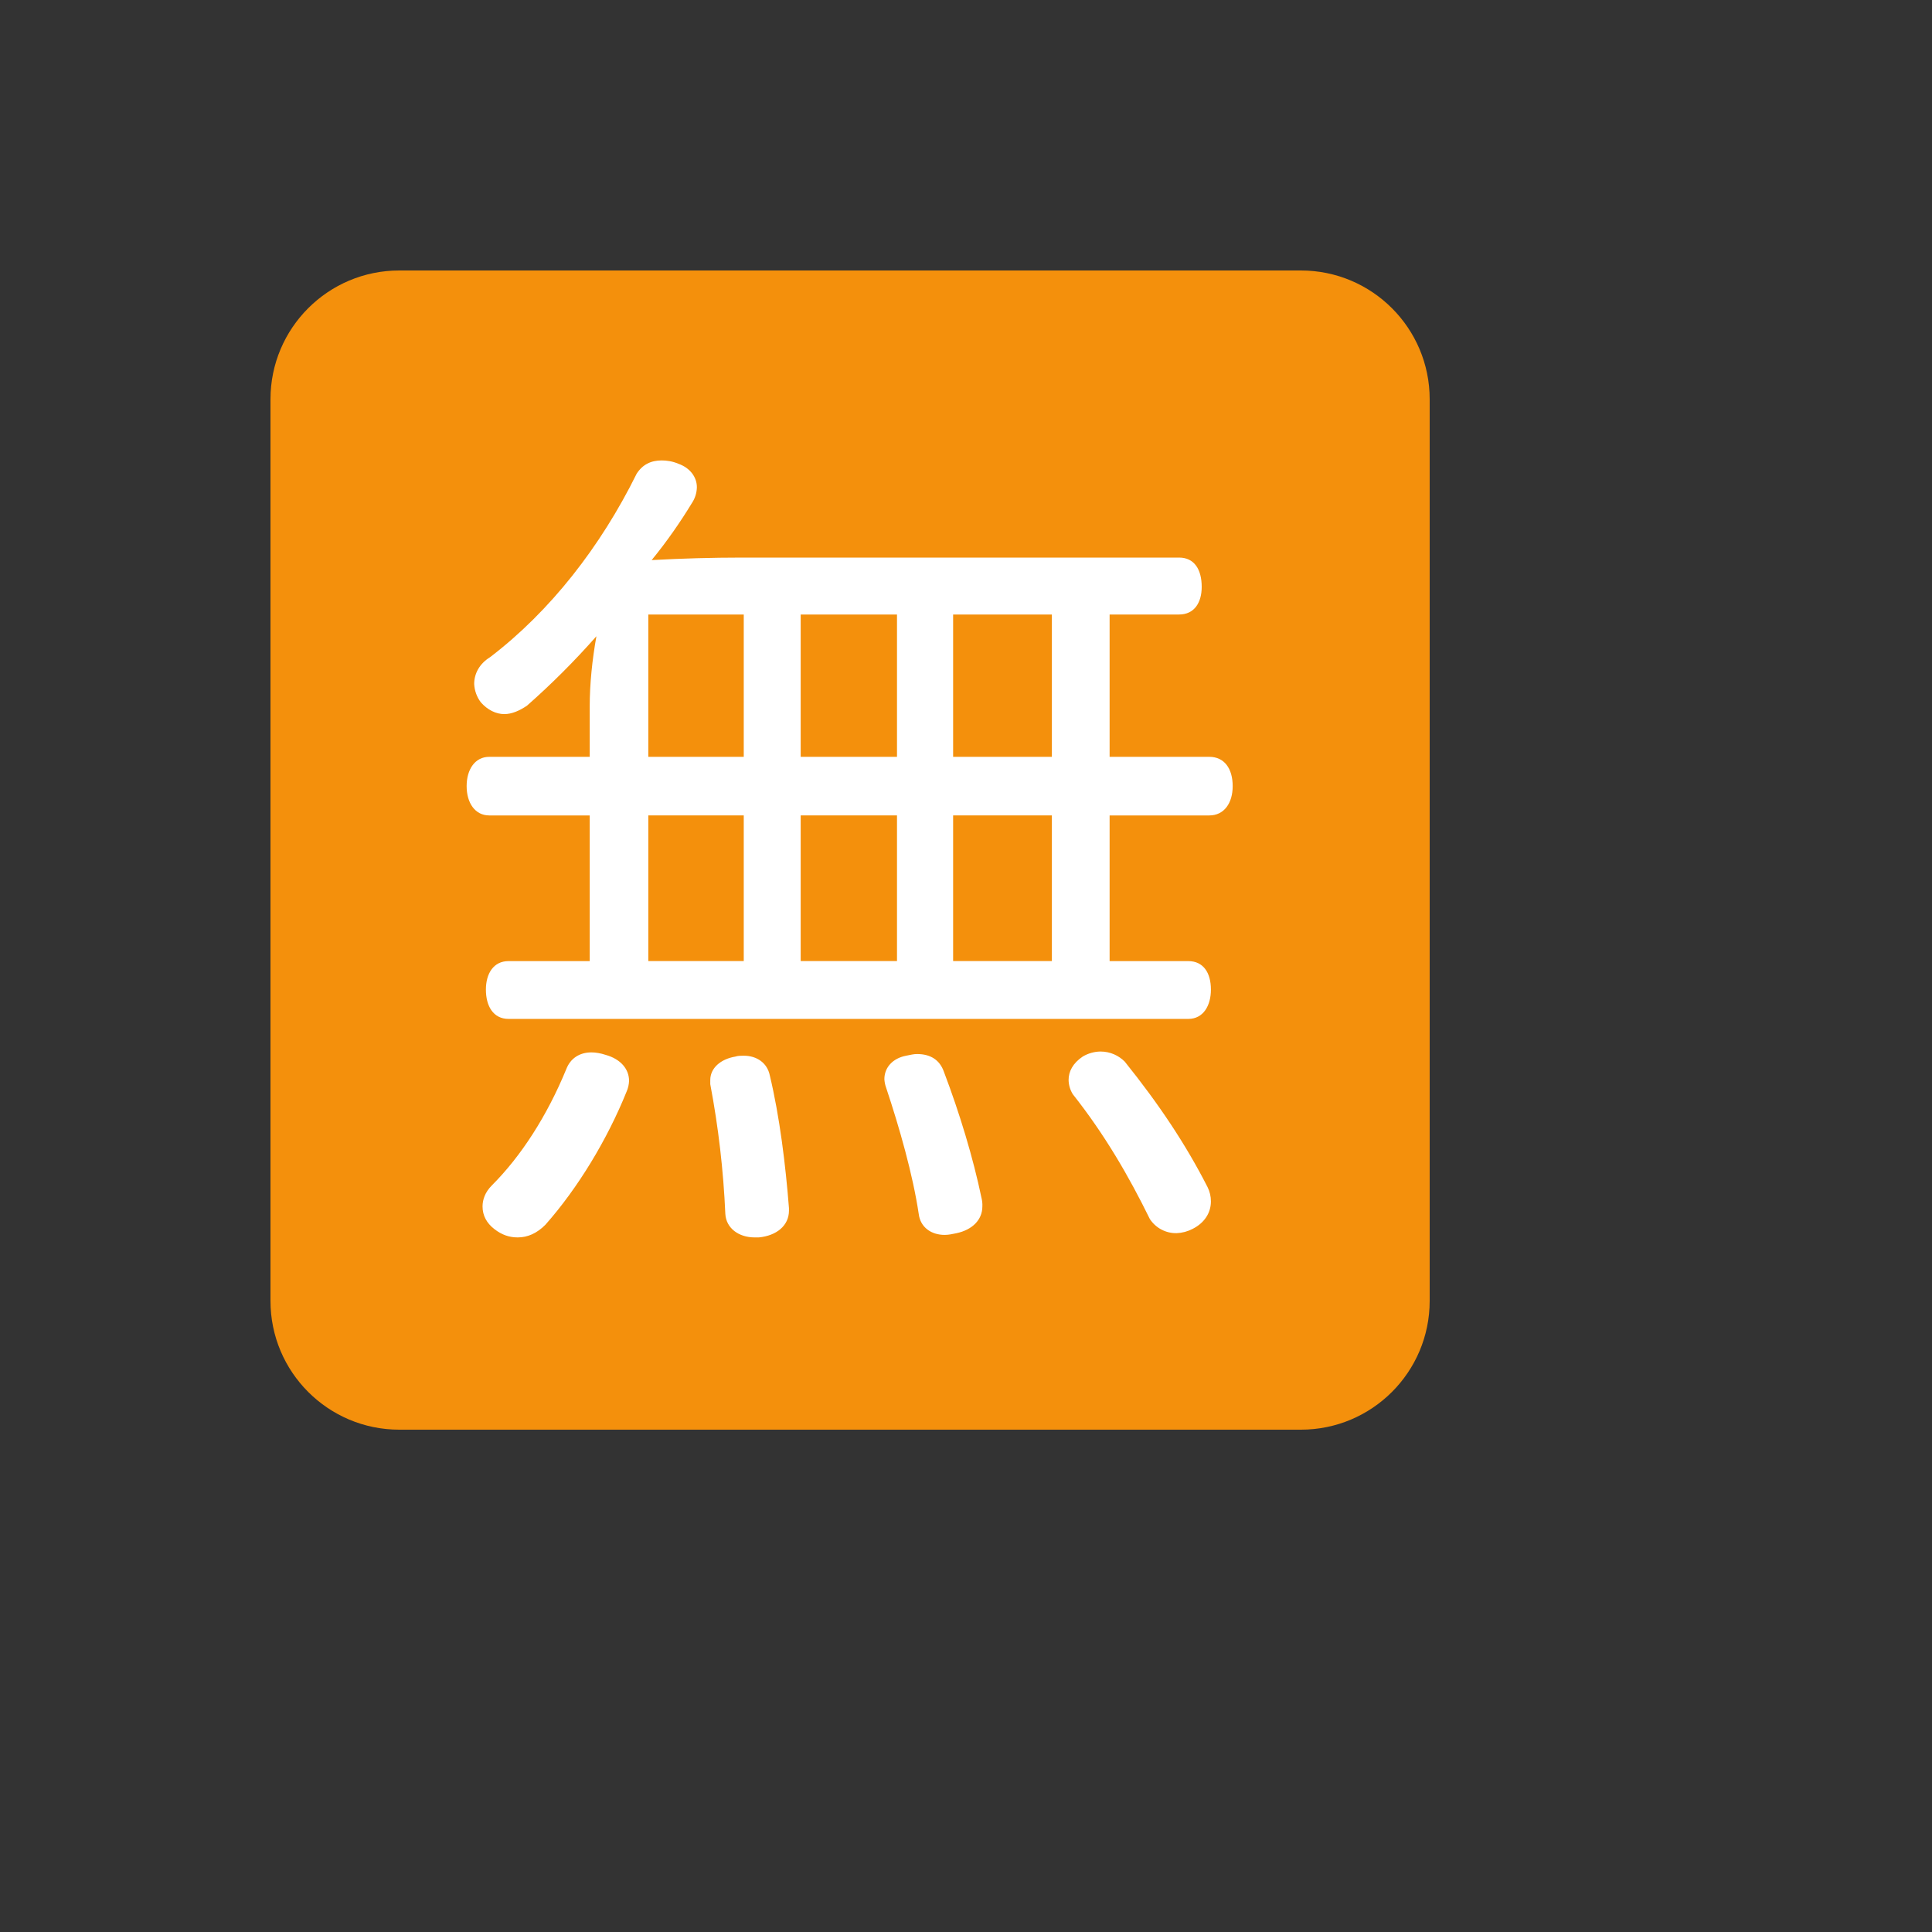
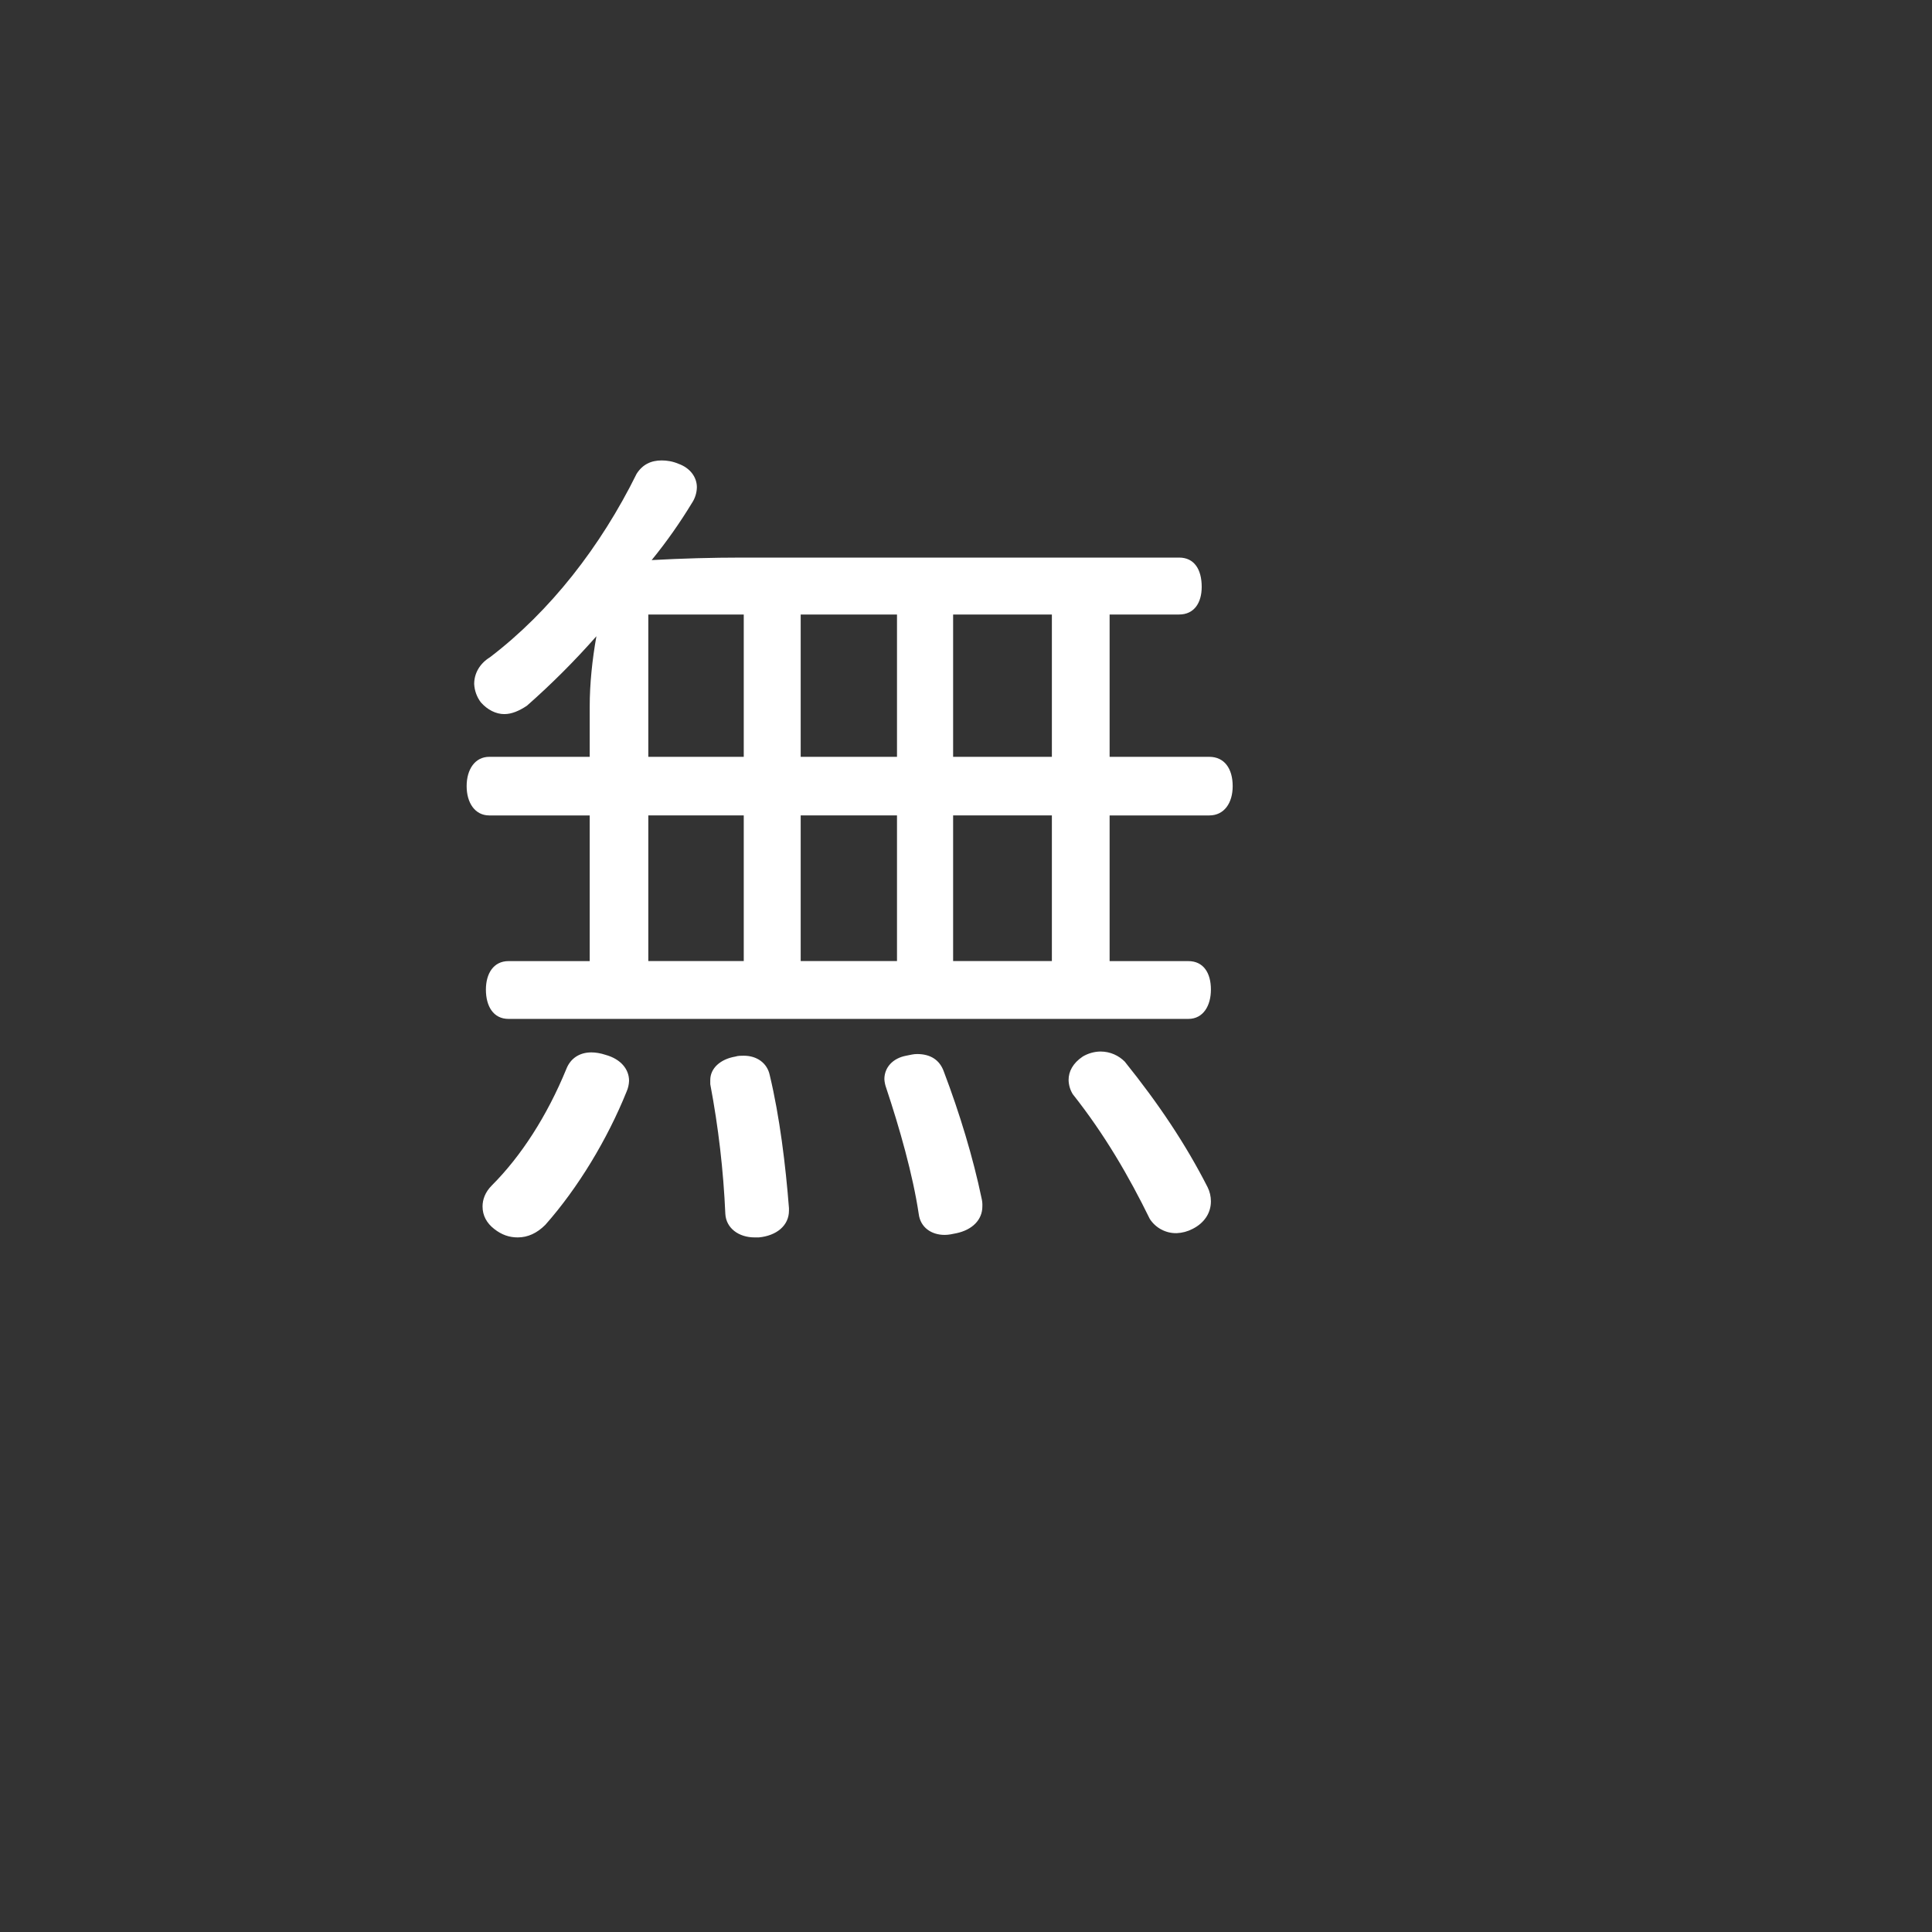
<svg xmlns="http://www.w3.org/2000/svg" version="1.1" width="100%" height="100%" id="svgWorkerArea" viewBox="-25 -25 625 625" style="background: white;">
  <rect x="-25" y="-25" width="625" height="625" fill="#333333" stroke="none" />
  <defs id="defsdoc">
    <pattern id="patternBool" x="0" y="0" width="10" height="10" patternUnits="userSpaceOnUse" patternTransform="rotate(35)">
      <circle cx="5" cy="5" r="4" style="stroke: none;fill: #ff000070;" />
    </pattern>
  </defs>
  <g id="fileImp-156547200" class="cosito">
-     <path id="pathImp-548790247" fill="#F4900C" class="grouped" d="M437.5 395.833C437.5 418.845 418.845 437.5 395.833 437.5 395.833 437.5 104.167 437.5 104.167 437.5 81.155 437.5 62.5 418.845 62.5 395.833 62.5 395.833 62.5 104.167 62.5 104.167 62.5 81.155 81.155 62.5 104.167 62.5 104.167 62.5 395.833 62.5 395.833 62.5 418.845 62.5 437.5 81.155 437.5 104.167 437.5 104.167 437.5 395.833 437.5 395.833 437.5 395.833 437.5 395.833 437.5 395.833" />
    <path id="pathImp-734568624" fill="#FFF" class="grouped" d="M165.771 203.573C165.771 196.26 166.583 188.406 167.938 180.823 160.926 188.782 153.418 196.291 145.458 203.302 143.021 204.927 140.583 206.01 138.146 206.01 135.438 206.01 132.729 204.656 130.562 202.219 129.256 200.496 128.501 198.42 128.396 196.26 128.396 193.01 130.021 189.76 133.542 187.594 153.042 172.698 169.292 151.844 180.938 128.281 182.833 125.302 185.542 123.948 189.062 123.948 190.688 123.948 192.583 124.219 194.479 125.031 198.271 126.385 200.438 129.365 200.438 132.625 200.4 134.46 199.837 136.247 198.812 137.771 195.021 144 190.688 150.229 185.812 156.188 195.553 155.65 205.307 155.379 215.062 155.375 215.062 155.375 356.438 155.375 356.438 155.375 361.312 155.375 363.75 159.167 363.75 164.854 363.75 170 361.312 173.792 356.438 173.792 356.438 173.792 333.958 173.792 333.958 173.792 333.958 173.792 333.958 219.833 333.958 219.833 333.958 219.833 366.198 219.833 366.198 219.833 371.073 219.833 373.771 223.625 373.771 229.312 373.771 234.729 371.062 238.792 366.198 238.792 366.198 238.792 333.958 238.792 333.958 238.792 333.958 238.792 333.958 285.917 333.958 285.917 333.958 285.917 359.417 285.917 359.417 285.917 364.292 285.917 366.729 289.708 366.729 295.135 366.729 300.281 364.292 304.615 359.417 304.615 359.417 304.615 139.5 304.615 139.5 304.615 134.625 304.615 132.188 300.542 132.188 295.135 132.188 289.99 134.625 285.917 139.5 285.917 139.5 285.917 165.771 285.917 165.771 285.917 165.771 285.917 165.771 238.792 165.771 238.792 165.771 238.792 133.271 238.792 133.271 238.792 128.667 238.792 125.958 234.729 125.958 229.312 125.958 223.896 128.667 219.833 133.271 219.833 133.271 219.833 165.771 219.833 165.771 219.833 165.771 219.833 165.771 203.573 165.771 203.573 165.771 203.573 165.771 203.573 165.771 203.573M178.5 324.646C178.46 325.861 178.184 327.057 177.688 328.167 171.458 343.604 161.979 359.312 151.417 371.229 148.708 373.948 145.729 375.302 142.479 375.302 139.771 375.302 137.333 374.49 134.896 372.583 132.458 370.688 131.104 368.25 131.104 365.281 131.104 363.115 131.917 360.677 134.083 358.51 143.562 349.031 151.958 336.031 158.188 320.865 159.542 317.344 162.521 315.448 166.312 315.448 167.667 315.448 169.292 315.708 170.917 316.25 175.792 317.604 178.5 320.854 178.5 324.646 178.5 324.646 178.5 324.646 178.5 324.646M215.604 219.833C215.604 219.833 215.604 173.792 215.604 173.792 215.604 173.792 184.729 173.792 184.729 173.792 184.729 173.792 184.729 219.833 184.729 219.833 184.729 219.833 215.604 219.833 215.604 219.833 215.604 219.833 215.604 219.833 215.604 219.833M215.604 285.906C215.604 285.906 215.604 238.781 215.604 238.781 215.604 238.781 184.729 238.781 184.729 238.781 184.729 238.781 184.729 285.906 184.729 285.906 184.729 285.906 215.604 285.906 215.604 285.906 215.604 285.906 215.604 285.906 215.604 285.906M215.604 316.521C219.938 316.521 223.188 318.958 224 322.76 227.25 336.302 229.146 352.01 230.229 365.823 230.229 365.823 230.229 366.635 230.229 366.635 230.229 371.51 226.167 374.76 220.479 375.302 220.479 375.302 219.125 375.302 219.125 375.302 213.979 375.302 209.917 372.323 209.646 367.719 209.03 353.627 207.401 339.598 204.771 325.74 204.771 325.74 204.771 324.385 204.771 324.385 204.771 320.594 208.021 317.625 212.896 316.802 213.719 316.521 214.792 316.521 215.604 316.521 215.604 316.521 215.604 316.521 215.604 316.521M265.177 219.833C265.177 219.833 265.177 173.792 265.177 173.792 265.177 173.792 234.021 173.792 234.021 173.792 234.021 173.792 234.021 219.833 234.021 219.833 234.021 219.833 265.177 219.833 265.177 219.833 265.177 219.833 265.177 219.833 265.177 219.833M265.177 285.906C265.177 285.906 265.177 238.781 265.177 238.781 265.177 238.781 234.021 238.781 234.021 238.781 234.021 238.781 234.021 285.906 234.021 285.906 234.021 285.906 265.177 285.906 265.177 285.906 265.177 285.906 265.177 285.906 265.177 285.906M271.667 315.979C276 315.979 278.99 317.875 280.333 321.667 285.479 335.208 289.812 349.562 292.521 362.562 292.745 363.45 292.837 364.367 292.792 365.281 292.792 369.615 289.542 372.854 284.396 373.948 283.042 374.208 281.958 374.49 280.604 374.49 276.271 374.49 272.75 372.052 272.208 367.719 270.312 354.99 265.979 339.823 261.646 326.823 261.333 325.951 261.148 325.038 261.094 324.115 261.094 320.323 263.802 317.344 268.135 316.521 269.51 316.24 270.594 315.979 271.667 315.979 271.667 315.979 271.667 315.979 271.667 315.979M315.281 219.833C315.281 219.833 315.281 173.792 315.281 173.792 315.281 173.792 283.333 173.792 283.333 173.792 283.333 173.792 283.333 219.833 283.333 219.833 283.333 219.833 315.281 219.833 315.281 219.833 315.281 219.833 315.281 219.833 315.281 219.833M315.281 285.906C315.281 285.906 315.281 238.781 315.281 238.781 315.281 238.781 283.333 238.781 283.333 238.781 283.333 238.781 283.333 285.906 283.333 285.906 283.333 285.906 315.281 285.906 315.281 285.906 315.281 285.906 315.281 285.906 315.281 285.906M330.99 315.167C334.24 315.167 336.938 316.521 338.844 318.417 349.938 332.219 358.604 345.219 365.646 359.031 366.358 360.462 366.729 362.038 366.729 363.635 366.729 367.427 364.562 370.677 360.771 372.562 359.177 373.392 357.42 373.857 355.625 373.927 352.134 373.993 348.858 372.252 346.958 369.323 340.188 355.51 332.333 341.969 322.042 328.969 321.188 327.582 320.72 325.993 320.688 324.365 320.688 321.656 322.042 318.948 325.281 316.781 327.012 315.756 328.979 315.199 330.99 315.167 330.99 315.167 330.99 315.167 330.99 315.167" />
  </g>
</svg>